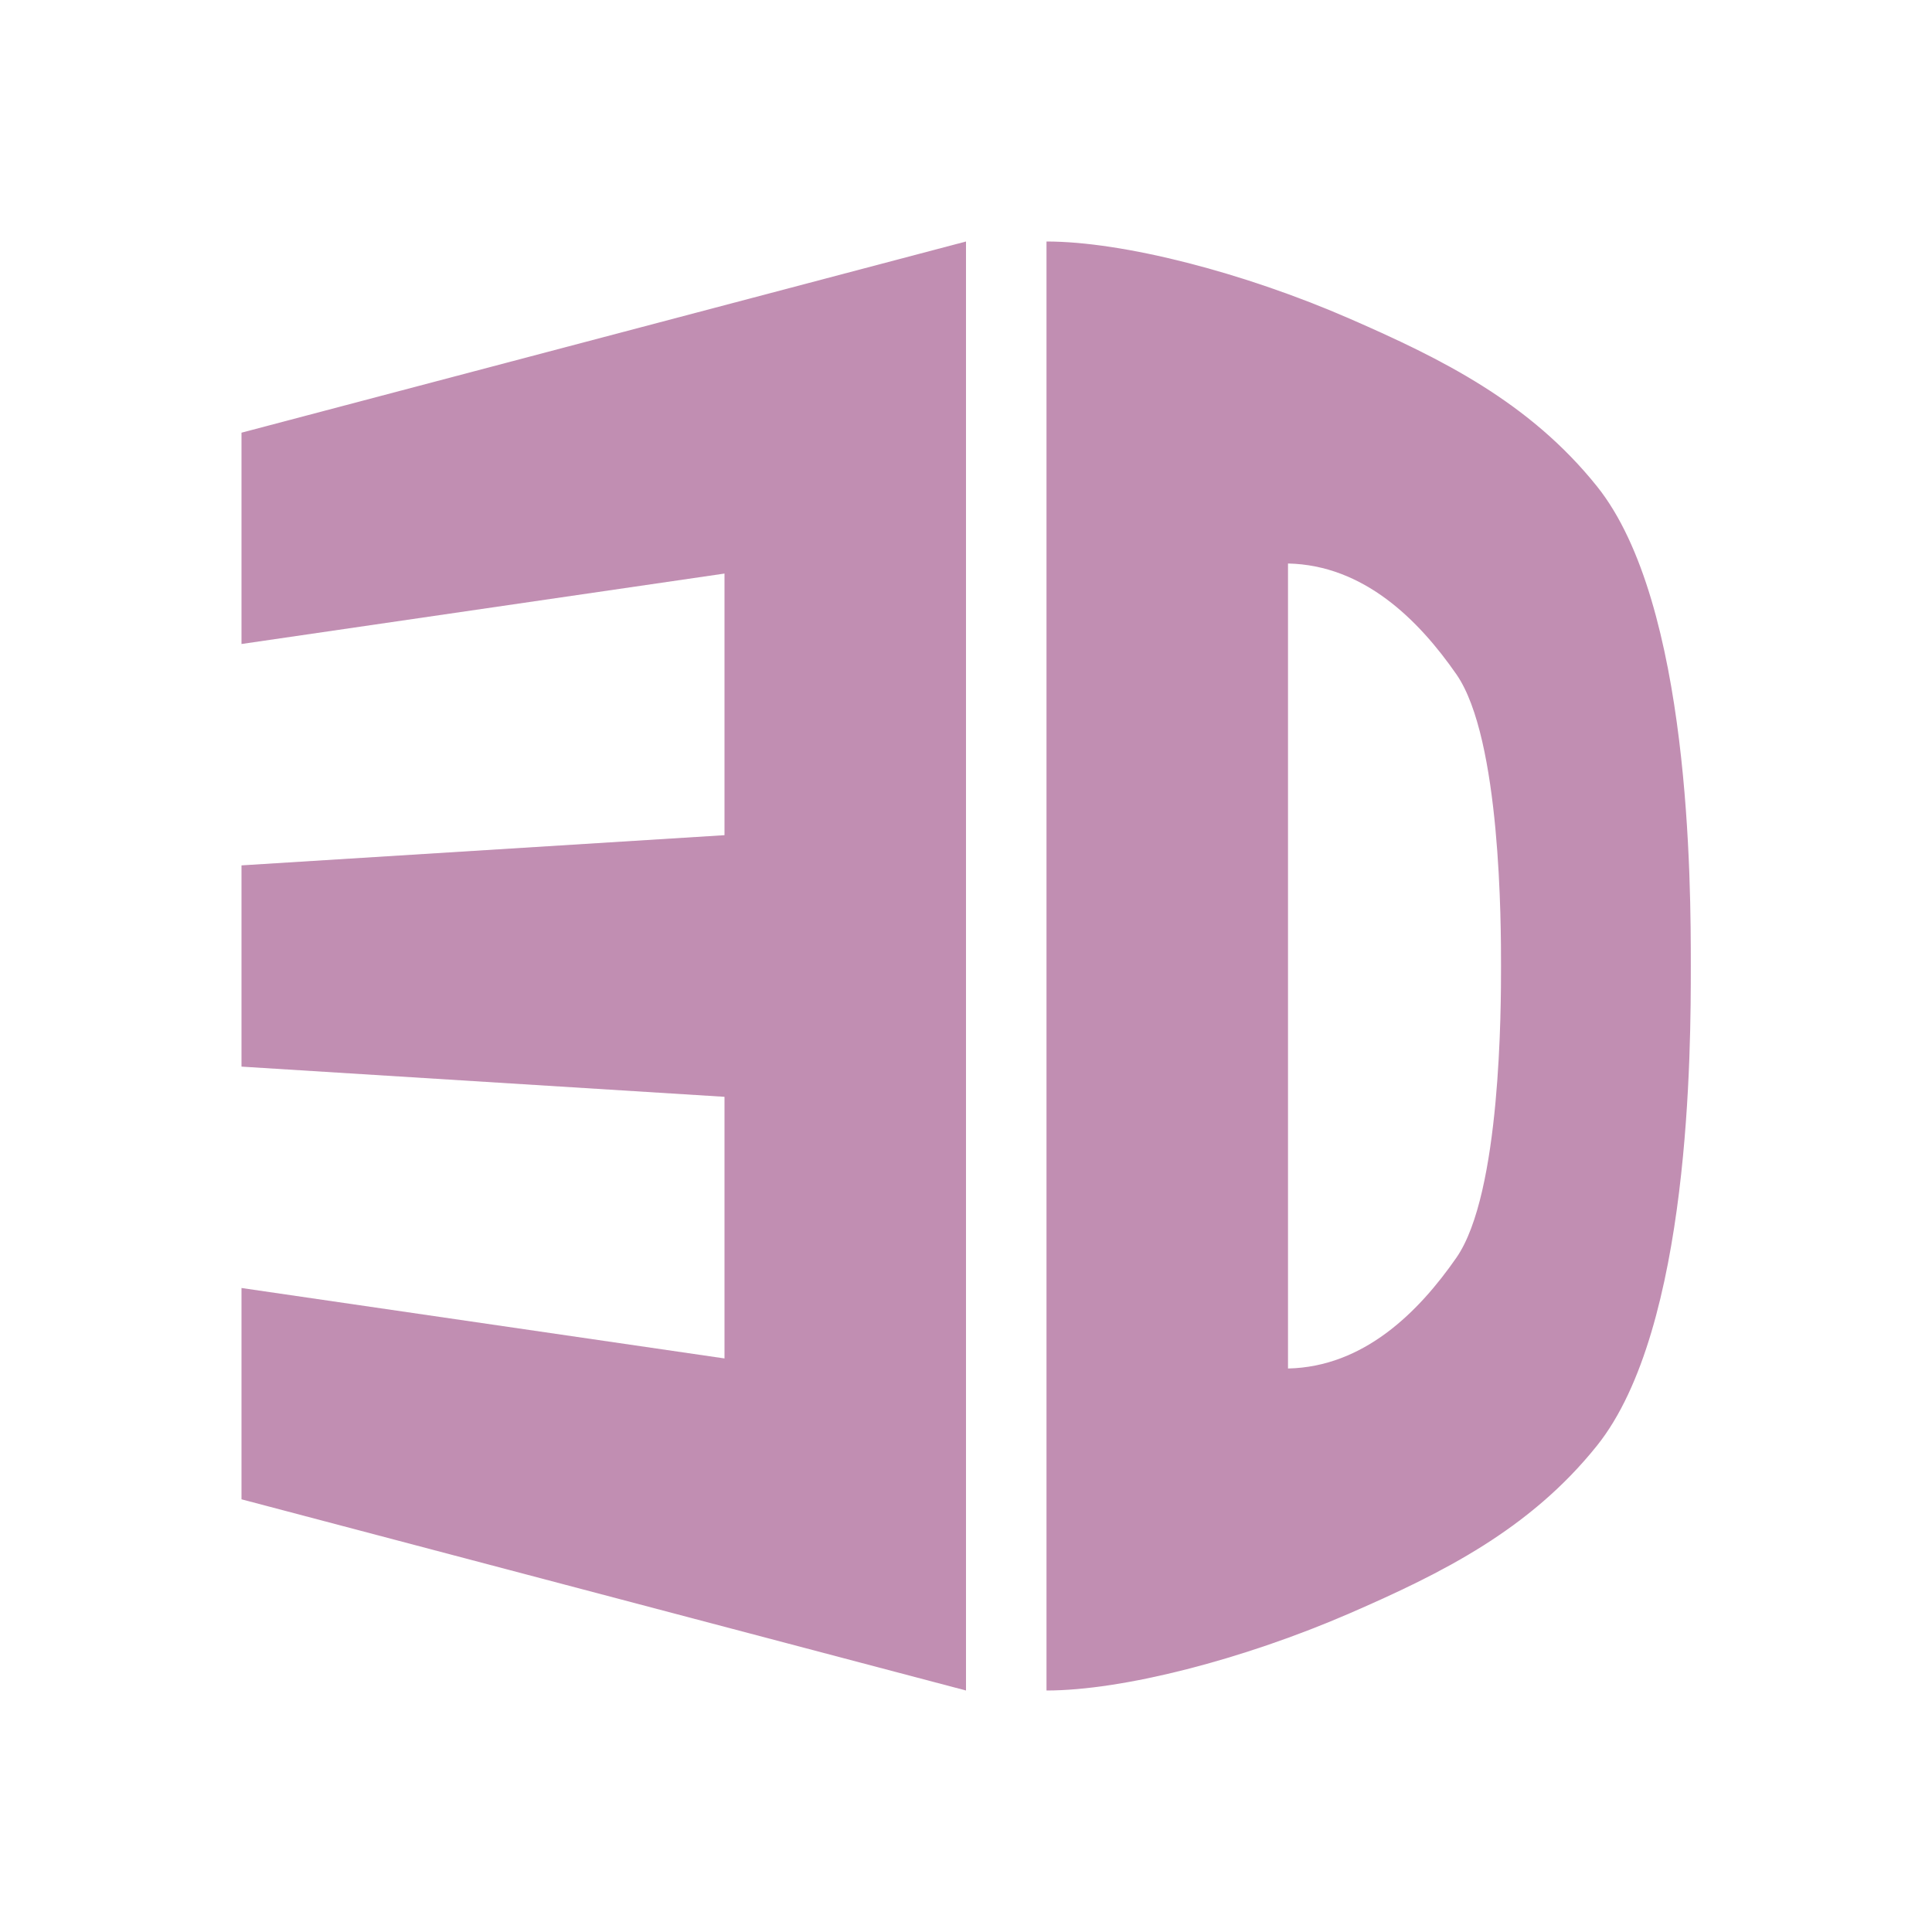
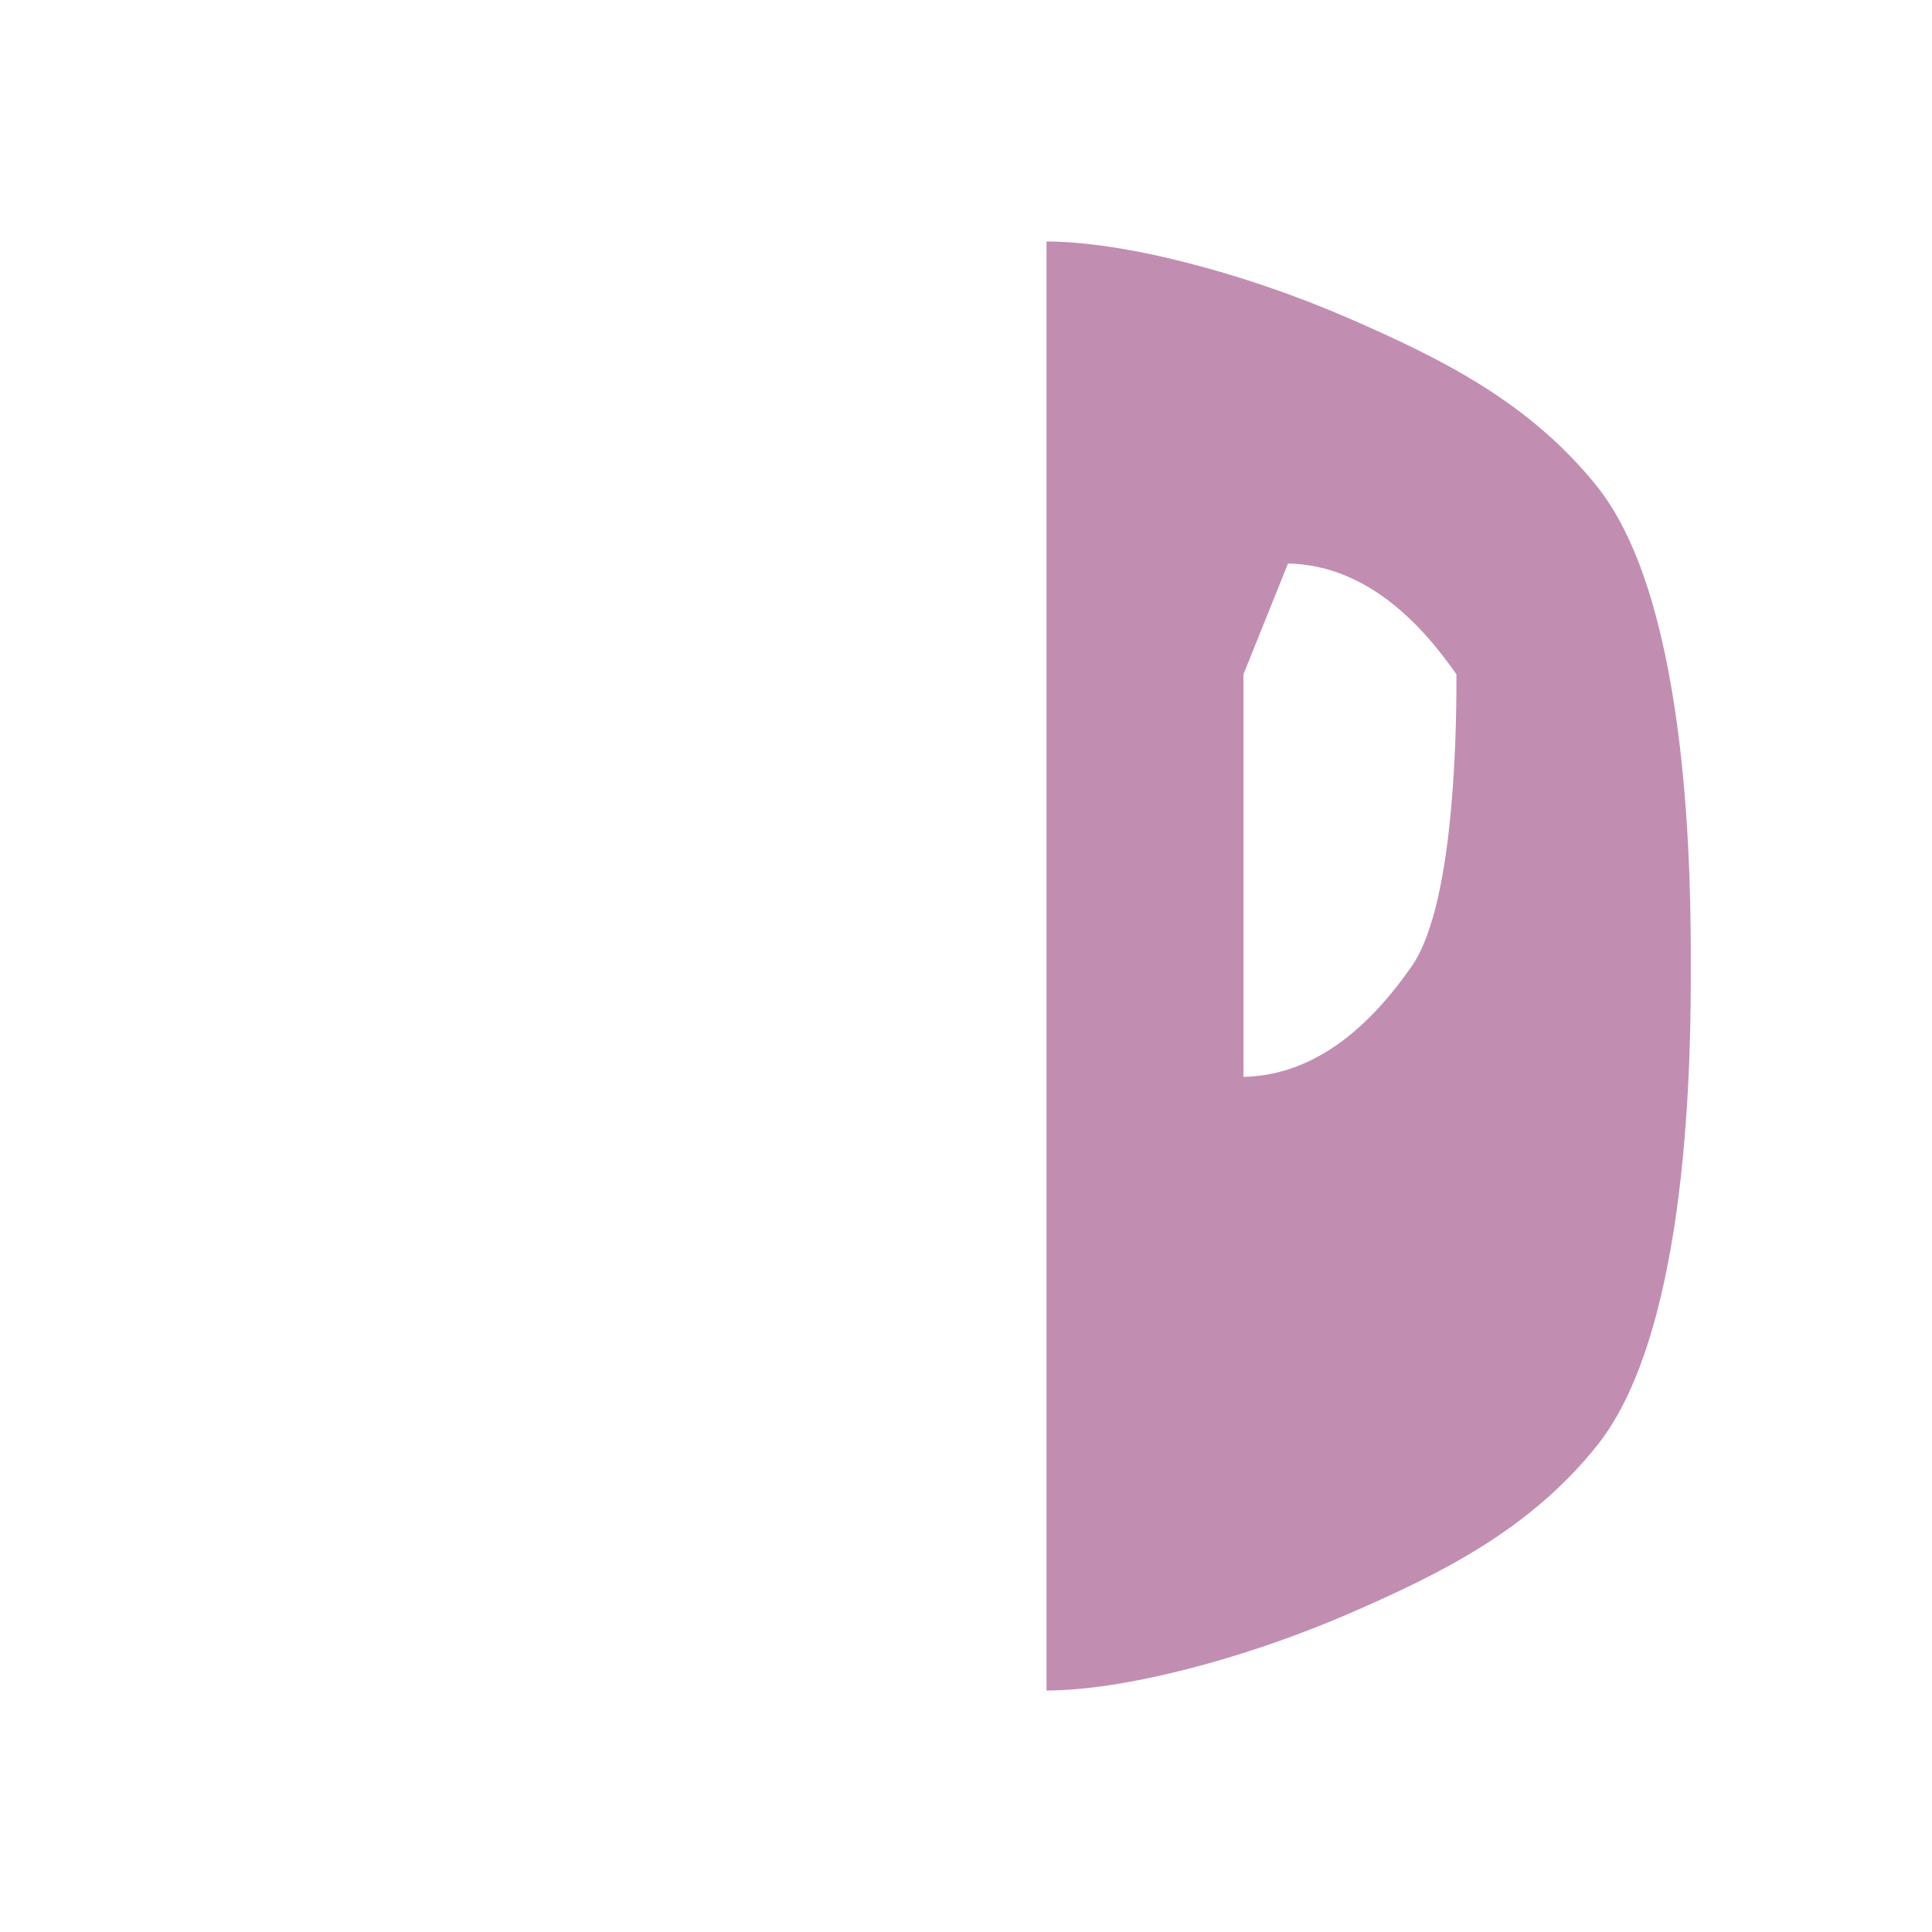
<svg xmlns="http://www.w3.org/2000/svg" width="24" height="24" viewBox="0 0 19.2 19.2">
-   <path d="m 2.4 12.8 4.8 0.7 0 -2.6 -4.8 -0.3 0 -2 4.8 -0.3 0 -2.6 -4.8 0.7 0 -2.1 7.2 -1.9 0 14.4 l -7.2 -1.9" style="fill:#c18eb2;fill-rule:evenodd" />
-   <path d="m 10.4 2.4 0 7.2 0 7.2 c 0.753 0 1.947 -0.304 3.02 -0.77 0.897 -0.391 1.78 -0.824 2.452 -1.665 c 0.931 -1.165 0.931 -3.965 0.931 -4.765 c 0 -0.8 0 -3.6 -0.931 -4.765 c -0.673 -0.841 -1.555 -1.273 -2.452 -1.665 -1.07 -0.467 -2.264 -0.77 -3.02 -0.77 m 2.4 3.2 c 0.753 0.016 1.298 0.56 1.674 1.102 c 0.443 0.639 0.443 2.498 0.443 2.898 c 0 0.4 0 2.259 -0.443 2.898 c -0.376 0.542 -0.921 1.086 -1.674 1.102 l 0 -4 z" style="fill:#c18eb2" />
+   <path d="m 10.4 2.4 0 7.2 0 7.2 c 0.753 0 1.947 -0.304 3.02 -0.77 0.897 -0.391 1.78 -0.824 2.452 -1.665 c 0.931 -1.165 0.931 -3.965 0.931 -4.765 c 0 -0.8 0 -3.6 -0.931 -4.765 c -0.673 -0.841 -1.555 -1.273 -2.452 -1.665 -1.07 -0.467 -2.264 -0.77 -3.02 -0.77 m 2.4 3.2 c 0.753 0.016 1.298 0.56 1.674 1.102 c 0 0.4 0 2.259 -0.443 2.898 c -0.376 0.542 -0.921 1.086 -1.674 1.102 l 0 -4 z" style="fill:#c18eb2" />
  <flowRoot transform="translate(0,-19.2)" line-height="125%" style="letter-spacing:0;word-spacing:0;font-size:30;font-family:Ubuntu;fill:#000;fill-opacity:1;font-weight:normal;stroke:none;font-style:normal;font-variant:normal;font-stretch:normal">
    <flowRegion>
      <rect width="17.6" height="37.6" x="-39.2" y="-7.2" />
    </flowRegion>
    <flowPara>DD</flowPara>
  </flowRoot>
</svg>